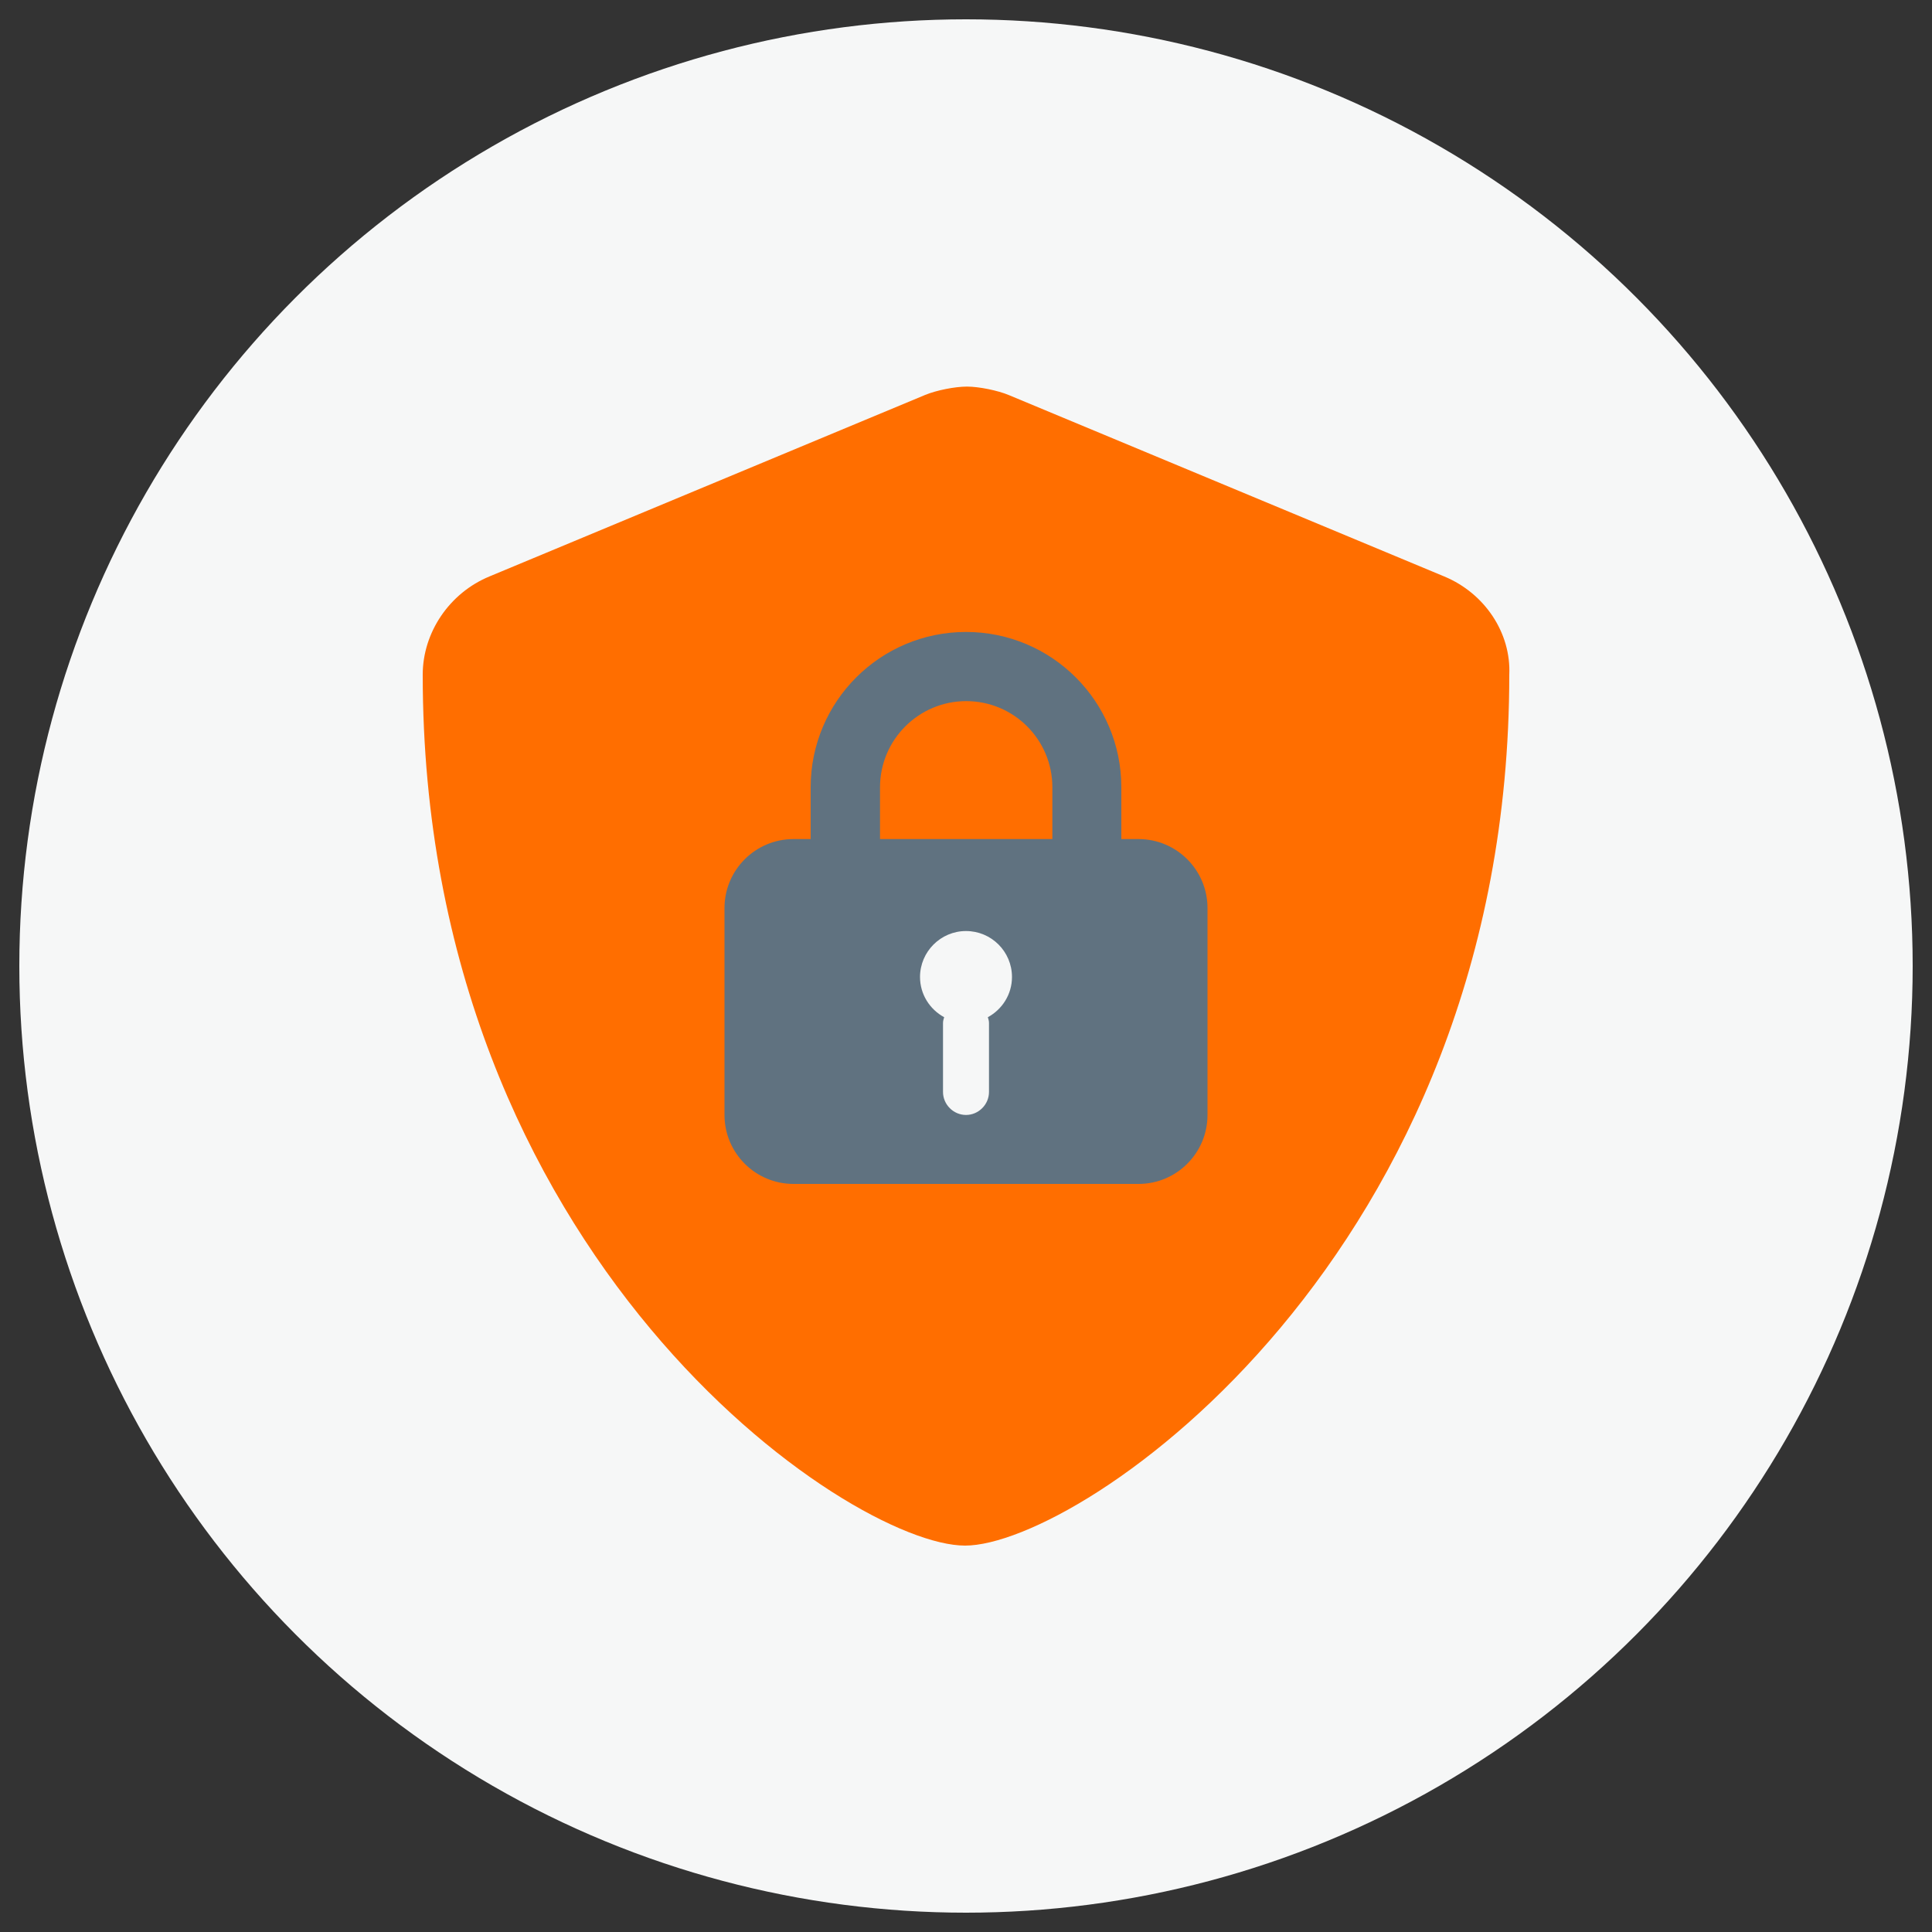
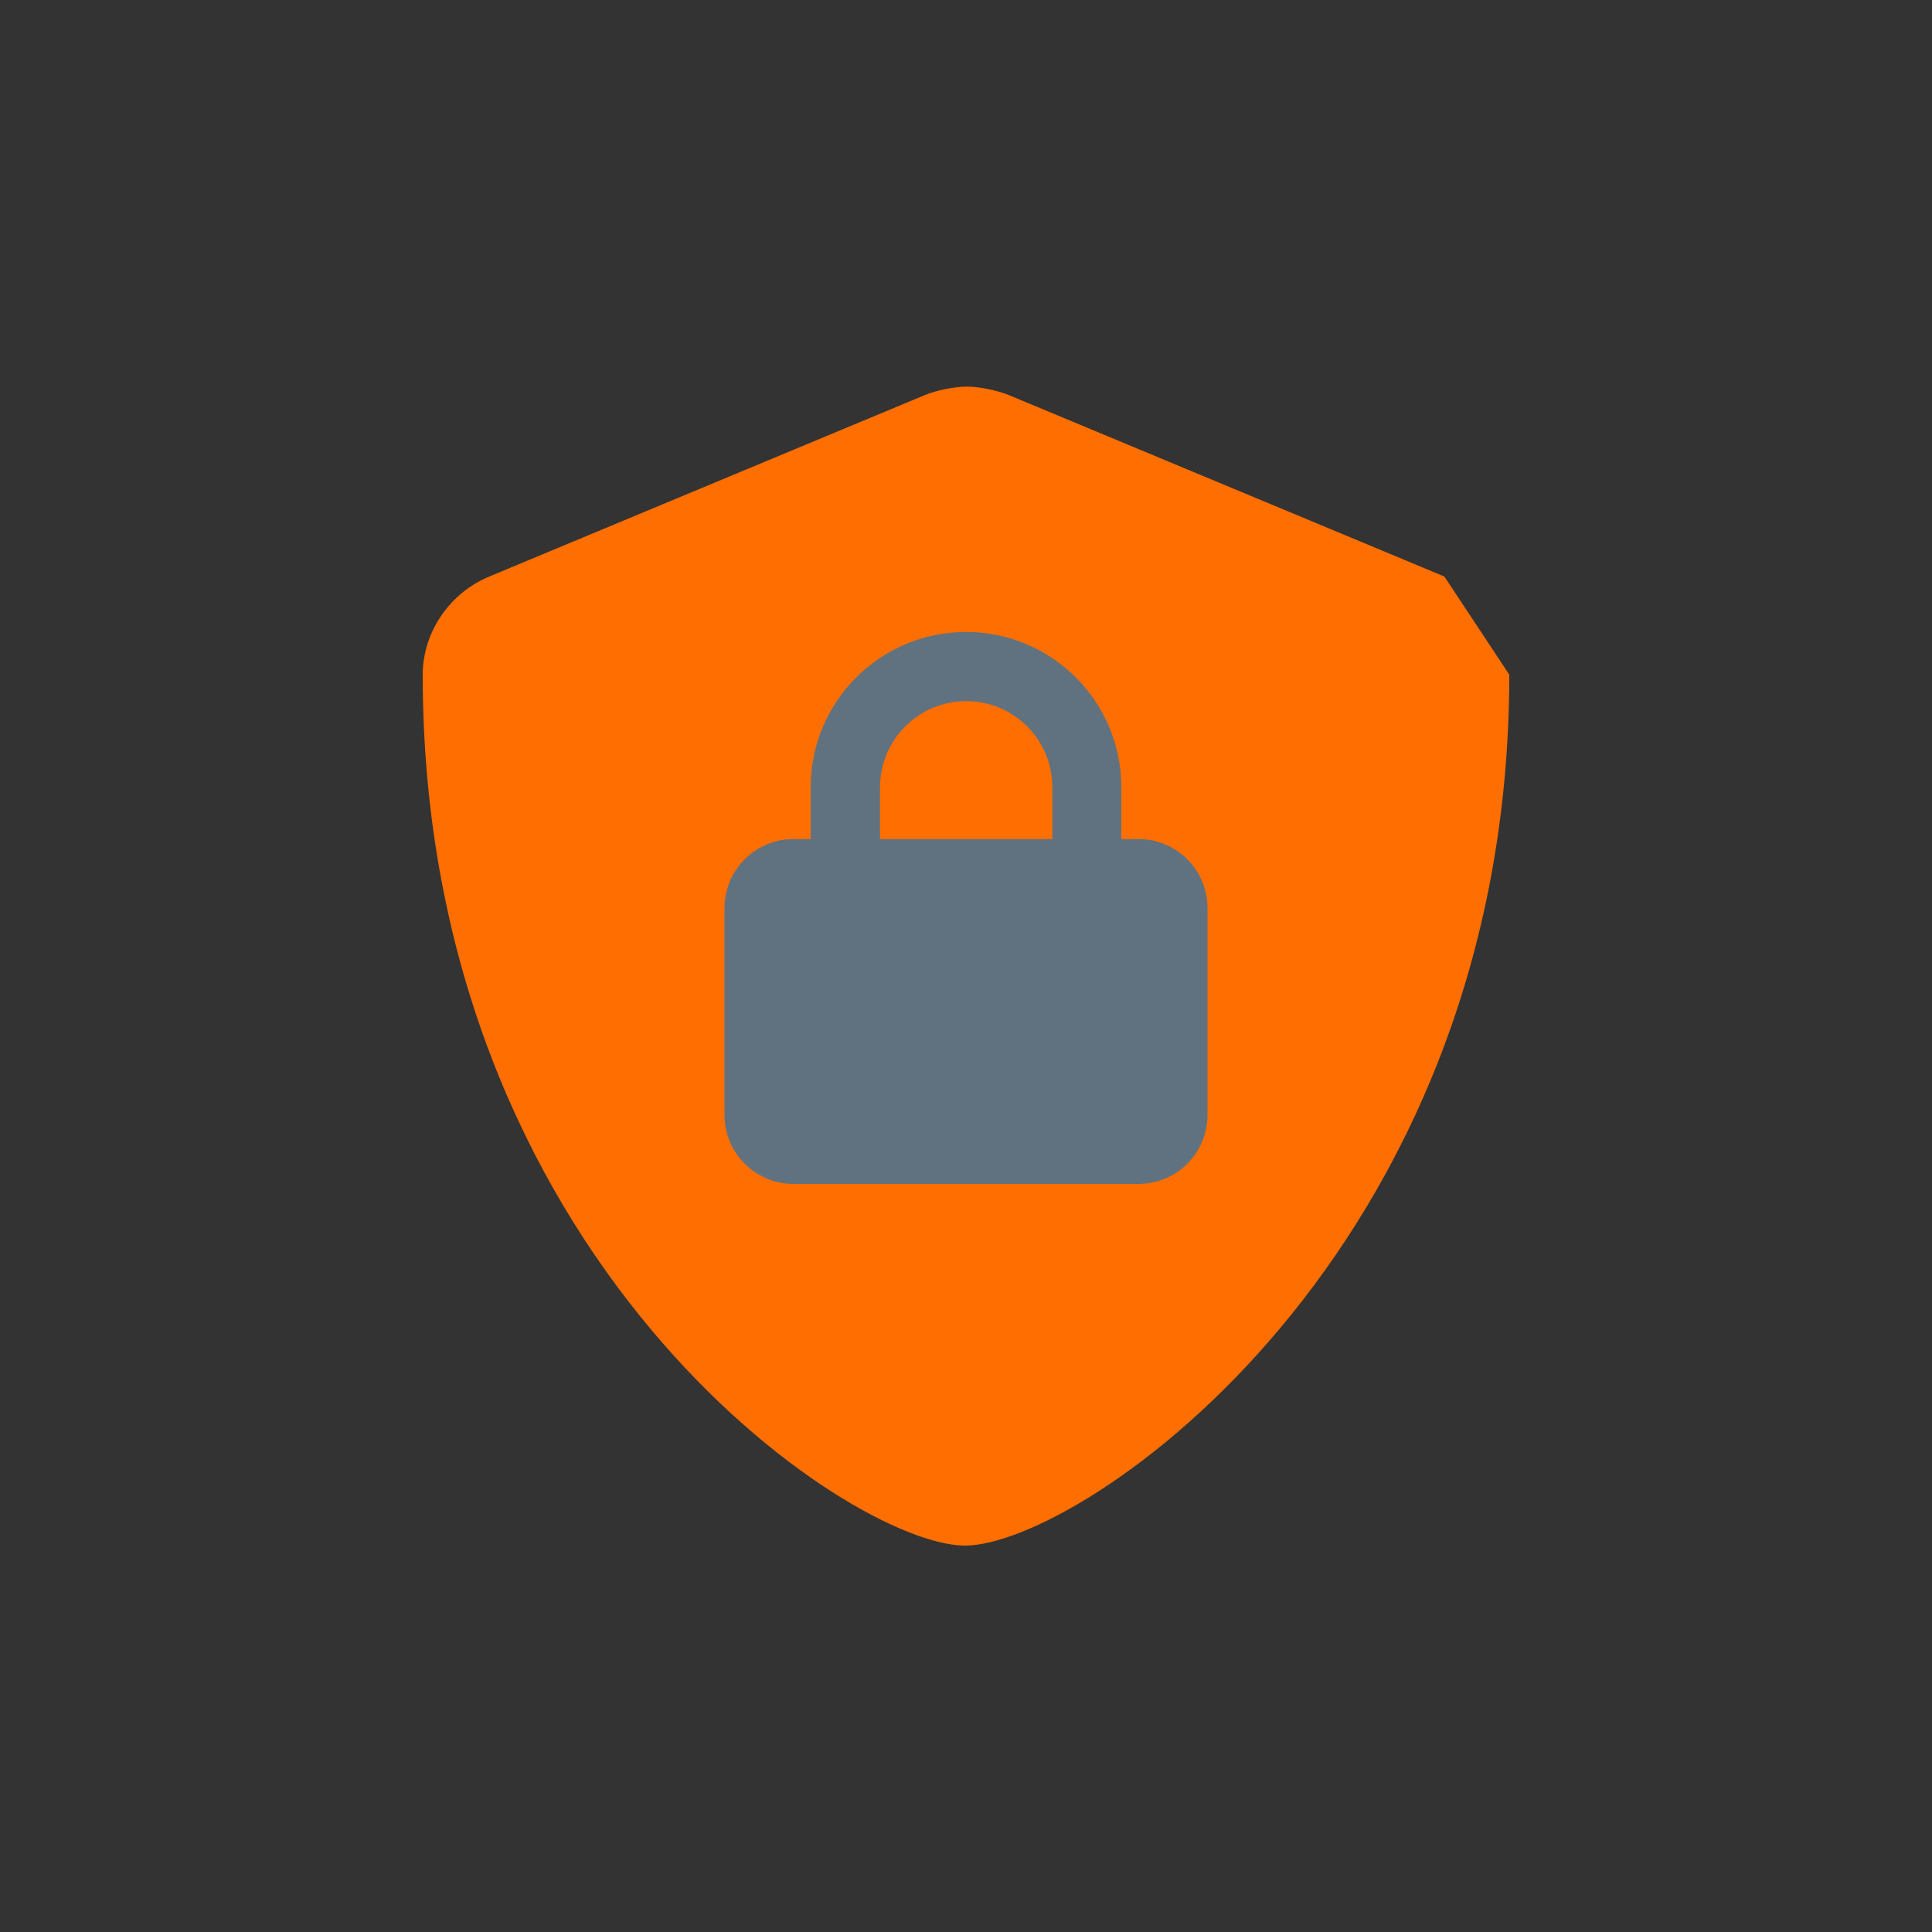
<svg xmlns="http://www.w3.org/2000/svg" height="1680" id="uuid-edd2ce06-e8b7-44f0-891d-6984c33e2400" viewBox="0 0 100 100" width="1680">
  <rect x="0" y="0" width="100" height="100" fill="#333333" stroke="none" />
  <defs>
    <style>.uuid-b87ca358-4b9b-498e-bff4-f2171c25b83c{fill:#ff6e00;}.uuid-b87ca358-4b9b-498e-bff4-f2171c25b83c,.uuid-7f7a863b-11c3-47f5-a502-17d62a650ed3,.uuid-d51daf7f-68b8-4a0b-a1d8-dbaf0ae86e0b{stroke-width:0px;}.uuid-7f7a863b-11c3-47f5-a502-17d62a650ed3{fill:#f6f7f7;}.uuid-d51daf7f-68b8-4a0b-a1d8-dbaf0ae86e0b{fill:#607280;}</style>
  </defs>
-   <circle class="uuid-7f7a863b-11c3-47f5-a502-17d62a650ed3" cx="50" cy="50" r="49" />
-   <path class="uuid-b87ca358-4b9b-498e-bff4-f2171c25b83c" d="M78.12,34.92c0,30.03-22.18,45.08-28.17,45.08s-28.07-14.89-28.07-45.08c0-2.17,1.37-4.23,3.47-5.09l22.54-9.39c.58-.24,1.54-.43,2.16-.43s1.6.2,2.17.44l22.54,9.39c2.09.87,3.46,2.92,3.36,5.09Z" />
+   <path class="uuid-b87ca358-4b9b-498e-bff4-f2171c25b83c" d="M78.12,34.92c0,30.03-22.18,45.08-28.17,45.08s-28.07-14.89-28.07-45.08c0-2.17,1.37-4.23,3.47-5.09l22.54-9.39c.58-.24,1.54-.43,2.16-.43s1.6.2,2.17.44l22.54,9.39Z" />
  <path class="uuid-d51daf7f-68b8-4a0b-a1d8-dbaf0ae86e0b" d="M41.96,43.43v-2.68c0-4.44,3.6-8.04,8.04-8.04s8.04,3.6,8.04,8.04v2.68h.89c1.97,0,3.57,1.6,3.57,3.57v10.71c0,1.97-1.6,3.57-3.57,3.57h-17.86c-1.97,0-3.57-1.6-3.57-3.57v-10.71c0-1.97,1.6-3.57,3.57-3.57h.89ZM45.54,43.43h8.93v-2.68c0-2.47-2-4.46-4.46-4.46s-4.46,2-4.46,4.46v2.68Z" />
-   <path class="uuid-7f7a863b-11c3-47f5-a502-17d62a650ed3" d="M52.38,50.57c0-1.32-1.07-2.38-2.38-2.38s-2.38,1.07-2.38,2.38c0,.9.51,1.68,1.25,2.08-.03.1-.06.19-.06.3v3.57c0,.65.54,1.19,1.19,1.19s1.19-.54,1.19-1.19v-3.57c0-.11-.03-.2-.06-.3.74-.4,1.25-1.18,1.25-2.08Z" />
</svg>